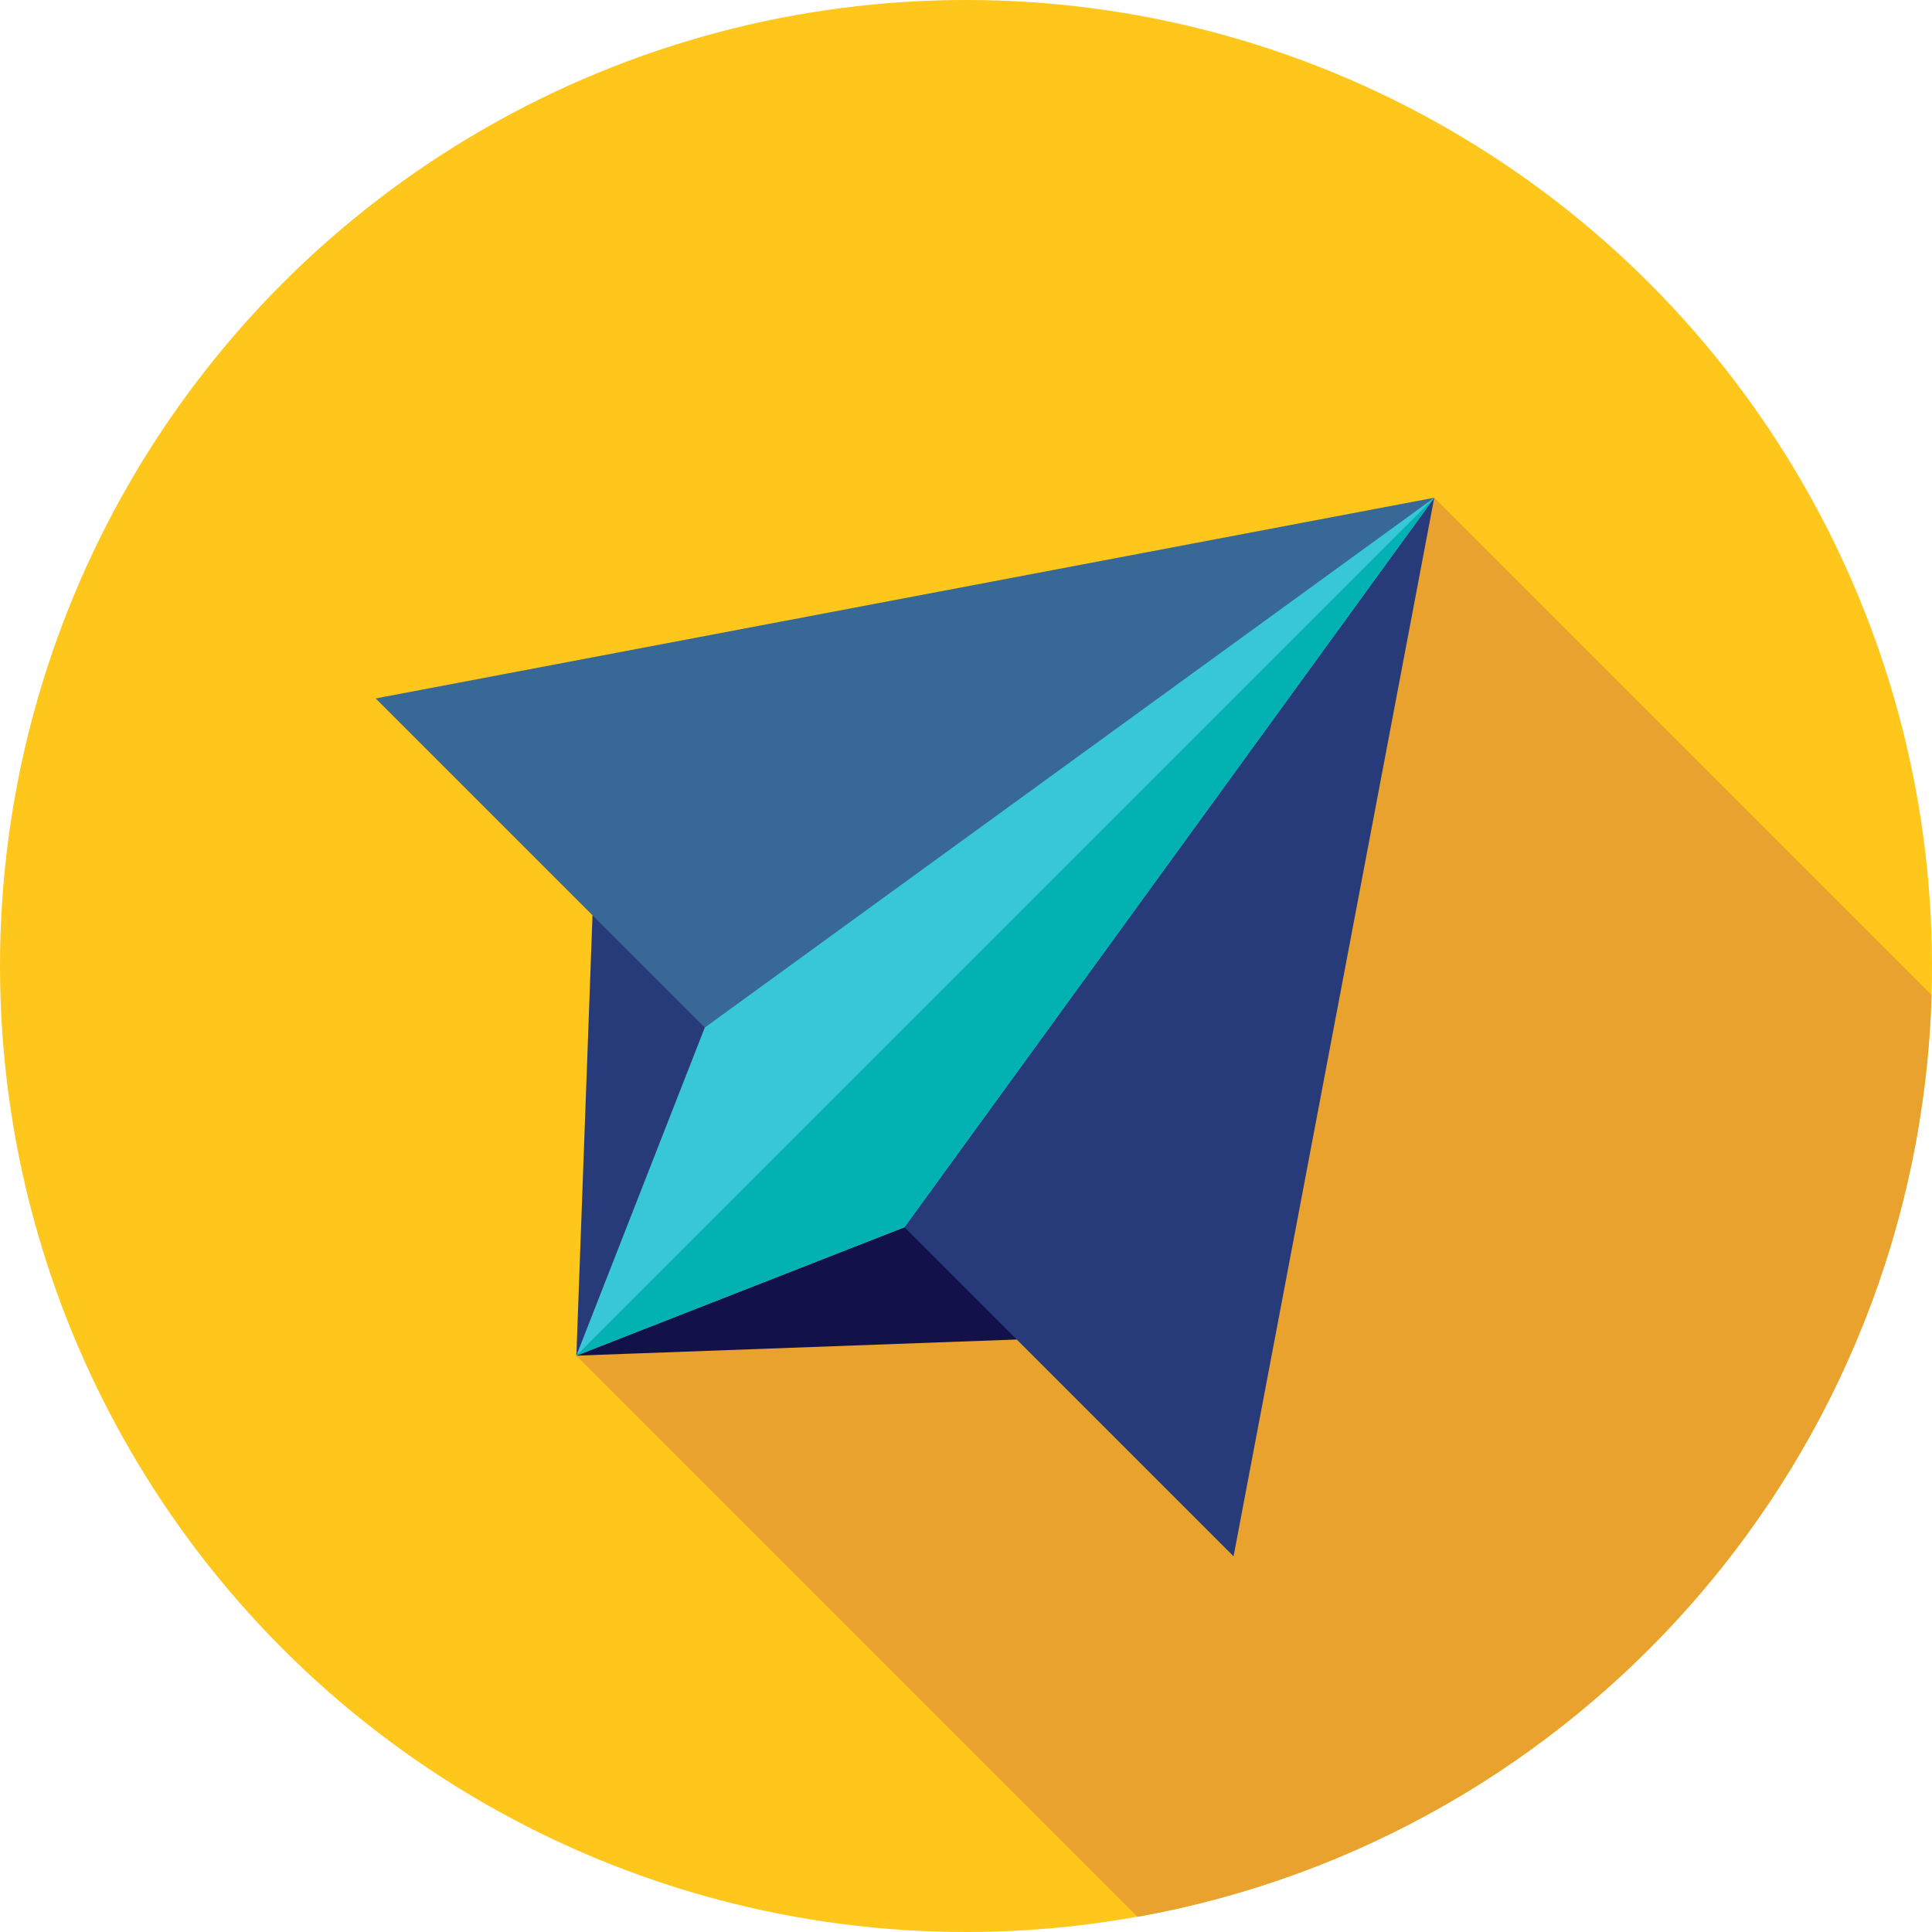
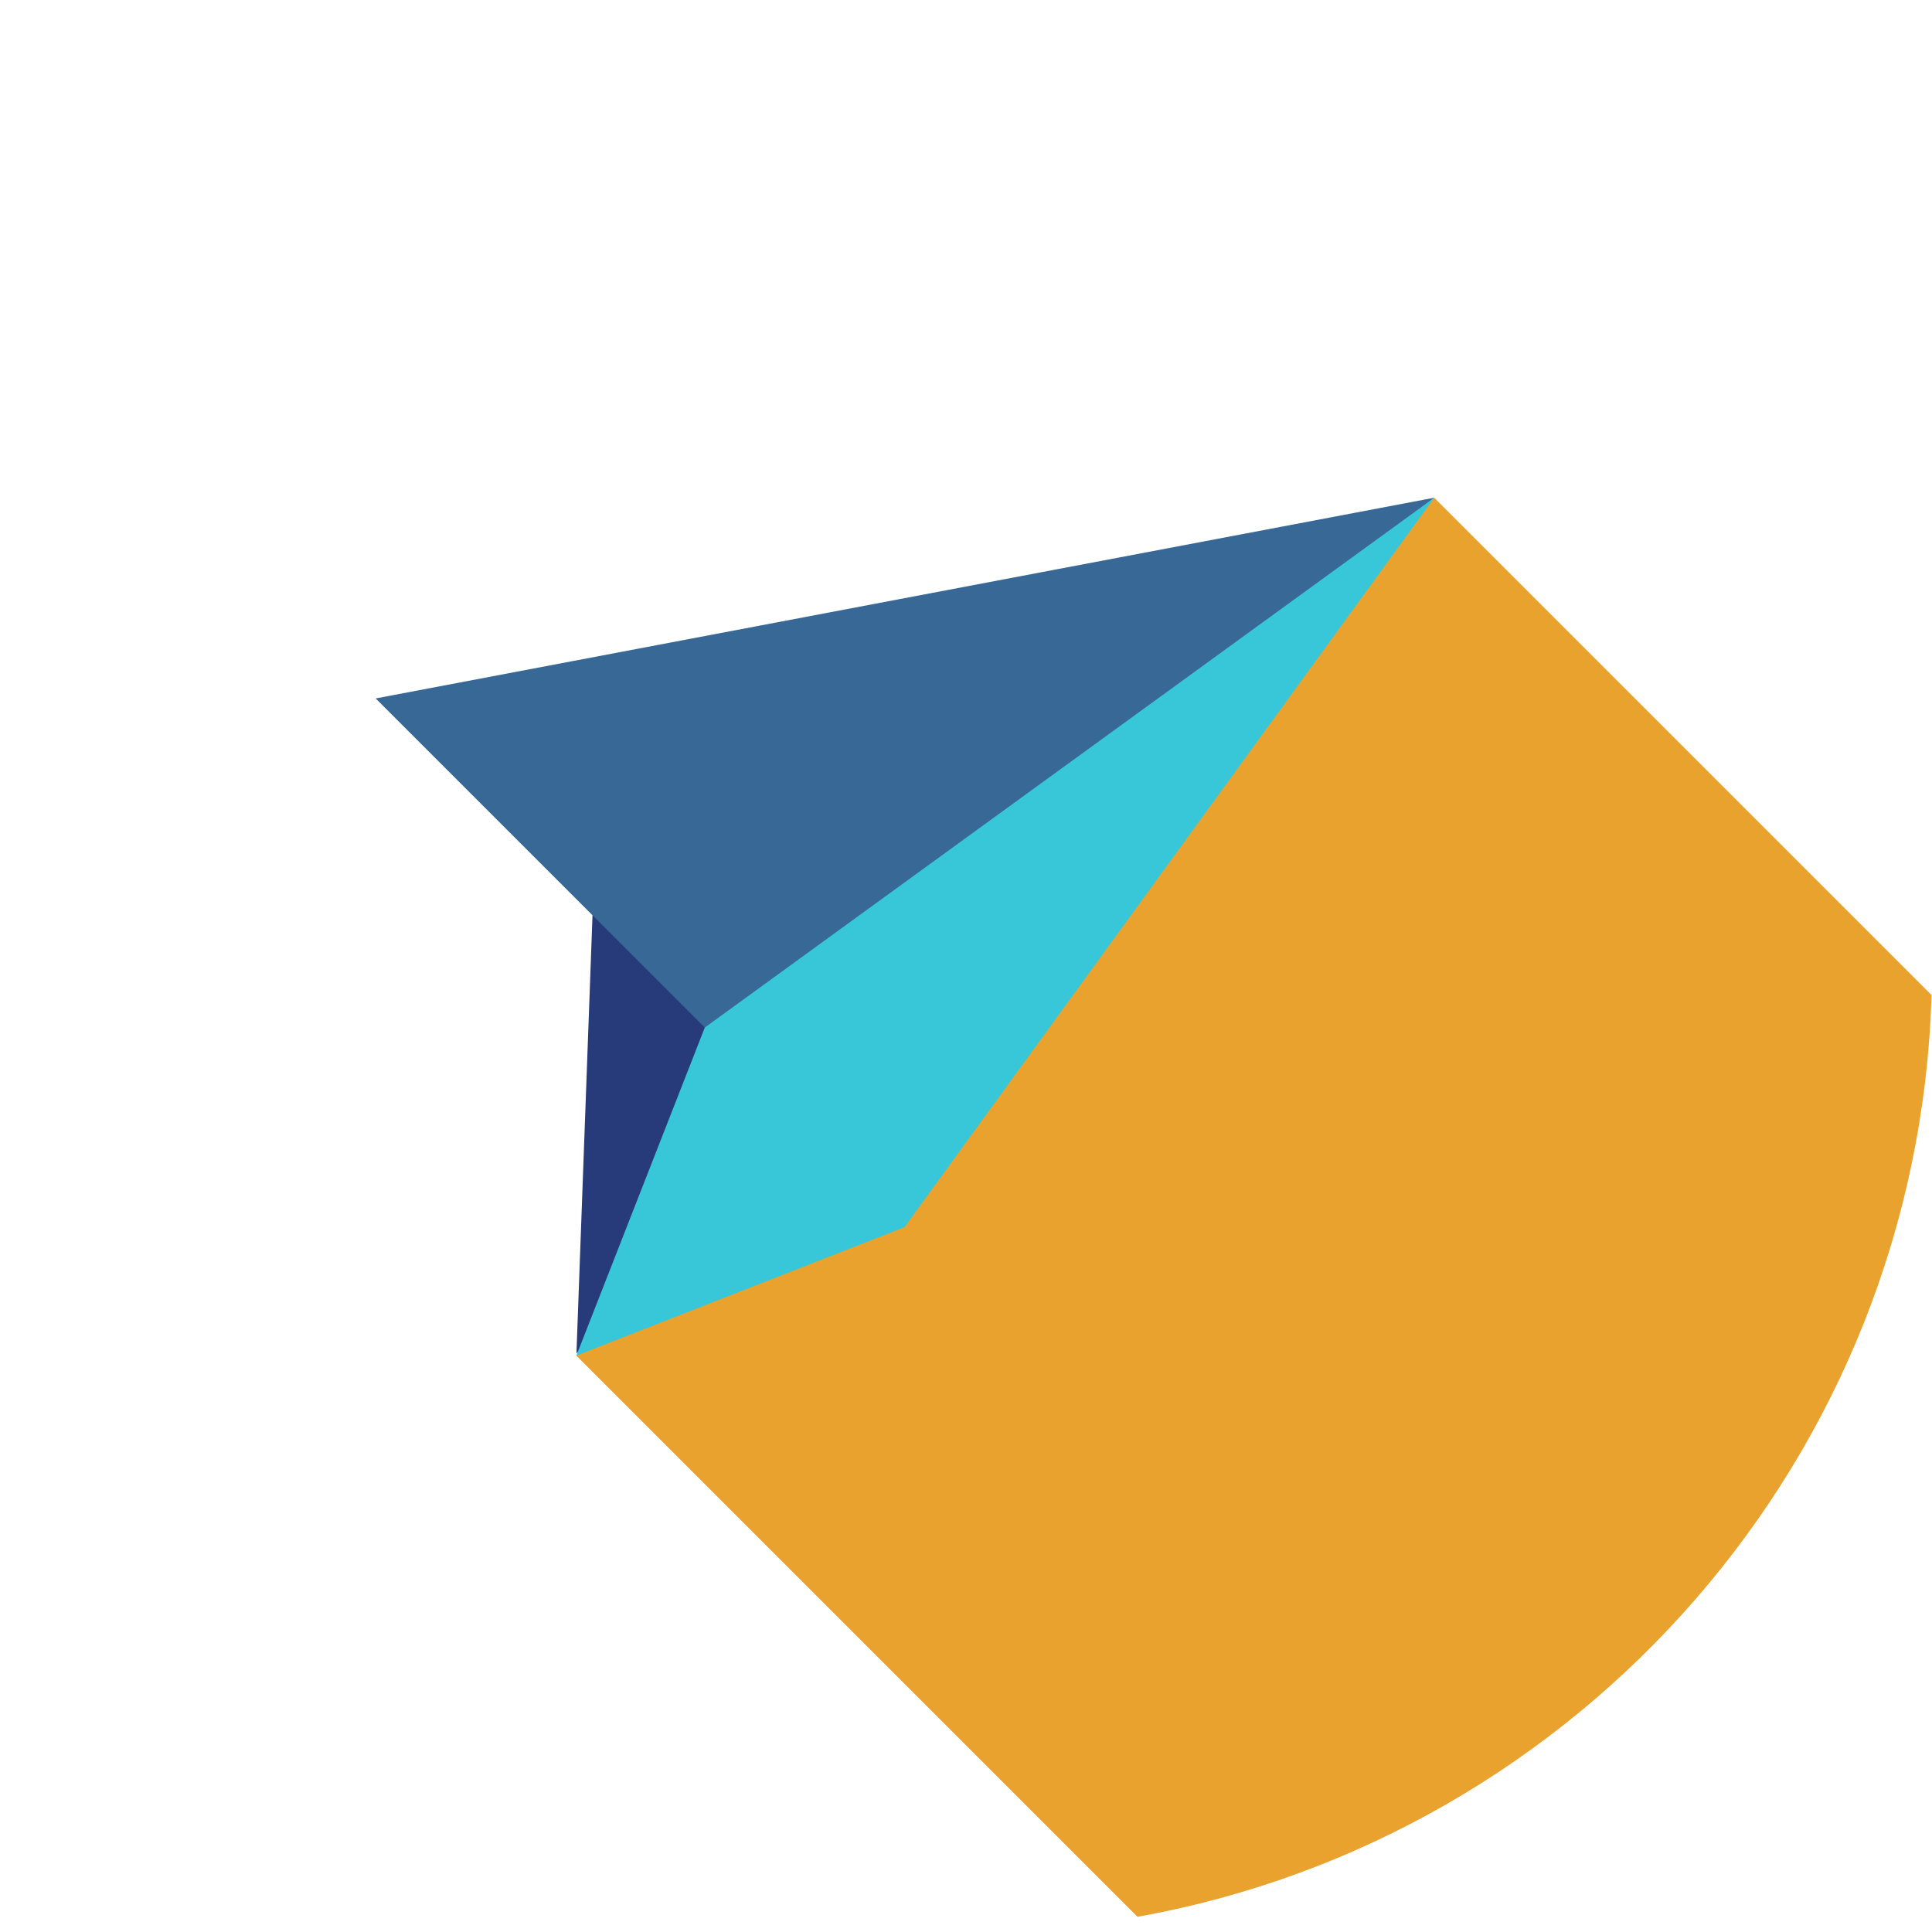
<svg xmlns="http://www.w3.org/2000/svg" version="1.1" id="Layer_1" x="0px" y="0px" viewBox="0 0 512 512" style="enable-background:new 0 0 512 512;" xml:space="preserve">
-   <circle style="fill:#FFC61B;" cx="256" cy="256" r="256" />
  <path style="fill:#EAA22F;" d="M511.876,263.69L380.094,131.908L202.559,296.224l-49.817,63.033l148.716,148.716 C418.711,486.962,508.263,386.112,511.876,263.69z" />
  <polygon style="fill:#273B7A;" points="157.565,227.669 152.764,358.662 220.66,290.766 " />
-   <polygon style="fill:#121149;" points="284.331,354.435 220.66,290.766 152.764,358.662 152.741,359.258 " />
  <polygon style="fill:#386895;" points="380.092,131.906 99.556,185.094 195.043,280.581 " />
-   <polygon style="fill:#273B7A;" points="380.092,131.906 326.906,412.444 231.419,316.957 " />
  <polygon style="fill:#38C6D9;" points="380.092,131.906 239.687,325.225 152.741,359.258 186.775,272.313 " />
-   <polygon style="fill:#02B2B2;" points="380.092,131.906 239.687,325.225 152.741,359.258 " />
  <g> </g>
  <g> </g>
  <g> </g>
  <g> </g>
  <g> </g>
  <g> </g>
  <g> </g>
  <g> </g>
  <g> </g>
  <g> </g>
  <g> </g>
  <g> </g>
  <g> </g>
  <g> </g>
  <g> </g>
</svg>